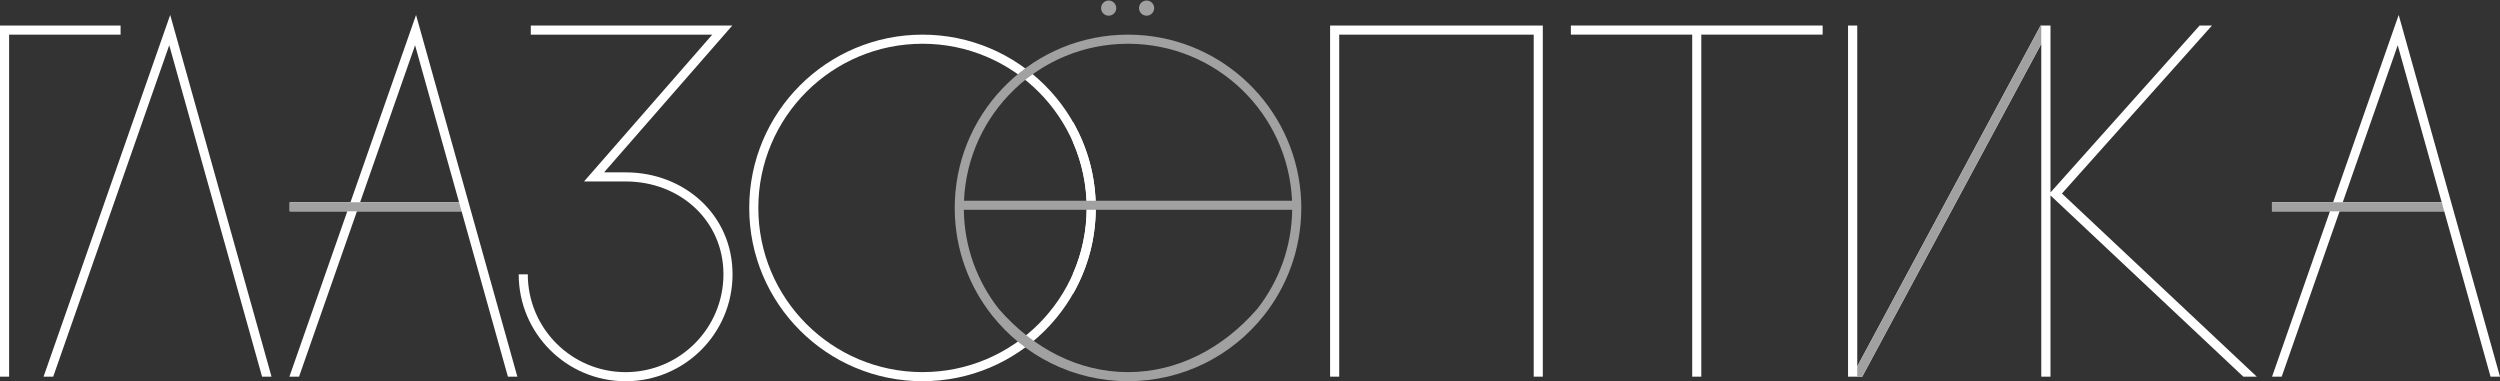
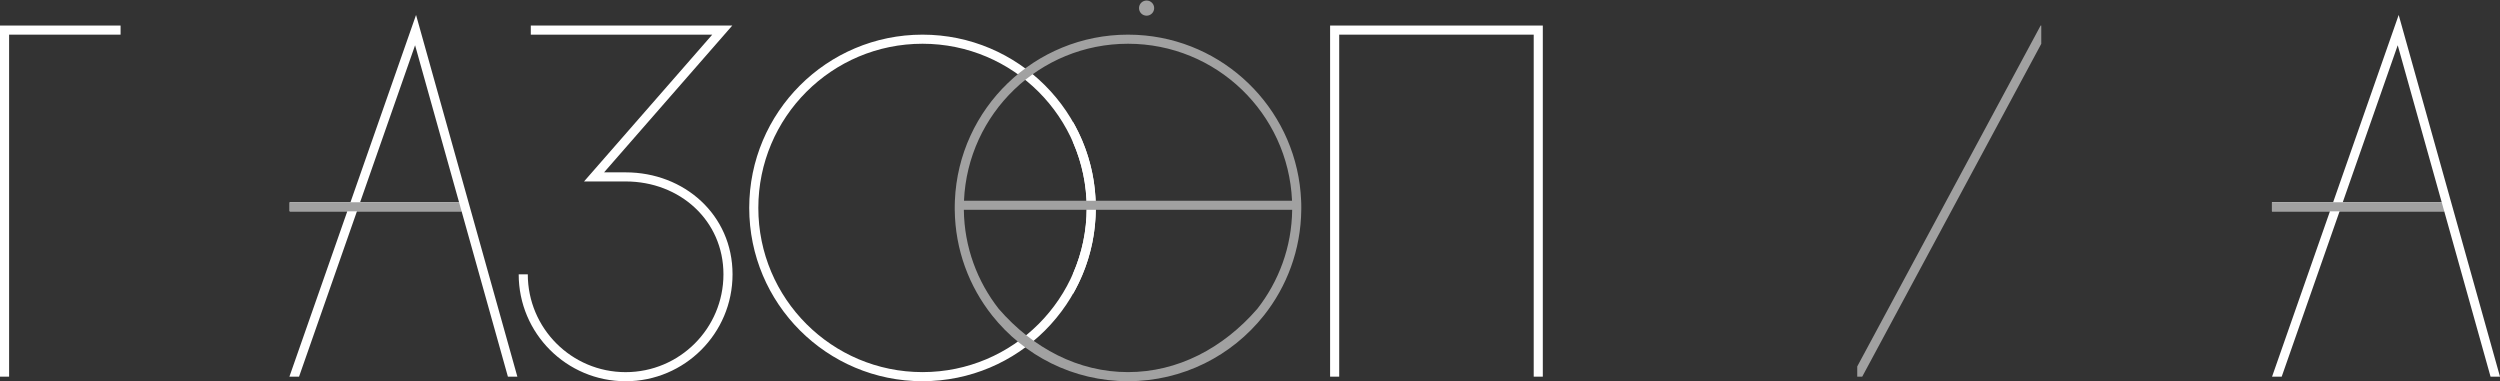
<svg xmlns="http://www.w3.org/2000/svg" width="2000" height="305" viewBox="0 0 2000 305" fill="none">
  <rect x="0" y="0" width="2000" height="305" fill="#333333" stroke="none" />
  <path fill-rule="evenodd" clip-rule="evenodd" d="M738.004 297.683C810.542 297.683 869.346 238.879 869.346 166.34C869.346 93.802 810.542 34.998 738.004 34.998C665.466 34.998 606.662 93.802 606.662 166.34C606.662 238.879 665.466 297.683 738.004 297.683ZM738.004 304.963C814.563 304.963 876.626 242.899 876.626 166.34C876.626 89.781 814.563 27.718 738.004 27.718C661.445 27.718 599.382 89.781 599.382 166.34C599.382 242.899 661.445 304.963 738.004 304.963Z" fill="white" />
  <path fill-rule="evenodd" clip-rule="evenodd" d="M424.633 20.438H585.827L483.253 137.881H500.495C547.496 137.881 586.035 171.977 586.035 219.453C586.035 266.695 547.737 304.992 500.495 304.992C453.253 304.992 414.956 266.695 414.956 219.453H422.236C422.236 262.674 457.274 297.712 500.495 297.712C543.717 297.712 578.755 262.674 578.755 219.453C578.755 176.465 543.958 145.161 500.495 145.161H467.229L569.803 27.718H424.633V20.438Z" fill="white" />
  <path fill-rule="evenodd" clip-rule="evenodd" d="M0 20.438H96.459V27.718H7.28V301.322H0V20.438Z" fill="white" />
  <path fill-rule="evenodd" clip-rule="evenodd" d="M413.883 301.323L332.837 11.96L280.38 161.79H231.745V169.07H277.831L231.528 301.323H239.242L285.544 169.07H369.281L406.323 301.323H413.883ZM367.242 161.79H288.093L332.065 36.196L367.242 161.79Z" fill="white" />
-   <path d="M217.215 301.323L136.164 11.945L34.851 301.323H42.564L135.392 36.181L209.655 301.323H217.215Z" fill="white" />
  <path fill-rule="evenodd" clip-rule="evenodd" d="M2000 301.324L1918.95 11.961L1866.5 161.791H1817.56V169.071H1863.95L1817.65 301.324H1825.36L1871.66 169.071H1955.4L1992.44 301.324H2000ZM1953.36 161.791H1874.21L1918.18 36.197L1953.36 161.791Z" fill="white" />
-   <path d="M1478.43 301.322V20.419H1485.8V293.136L1632.52 20.419H1640.39V153.972L1759.69 20.419H1769.58L1649.53 154.811L1805.41 301.322H1794.64L1640.39 156.341V301.322H1633.02V35.058L1489.78 301.322H1478.43Z" fill="white" />
  <path d="M1633.02 35.058L1489.78 301.322H1485.8V293.136L1632.52 20.419L1633.02 20.419V35.058Z" fill="#A1A1A1" />
-   <path d="M1256.7 27.698H1353.77V301.322H1361.04V27.698H1458.11V20.419H1256.7V27.698Z" fill="white" />
  <path d="M1234.25 20.438H1064.08V301.322H1071.36V27.718H1226.97V301.322H1234.25V20.438Z" fill="white" />
  <path d="M231.745 169.07V161.791H367.243L369.28 169.07H231.745Z" fill="#A1A1A1" />
  <path d="M1817.56 169.07V161.791H1953.36L1955.4 169.07H1817.56Z" fill="#A1A1A1" />
  <path d="M858.333 235.213C869.971 214.923 876.626 191.408 876.626 166.34C876.626 141.272 869.971 117.758 858.333 97.468V113.612C865.415 129.751 869.346 147.587 869.346 166.34C869.346 185.094 865.415 202.93 858.333 219.068V235.213Z" fill="white" />
-   <path d="M893.005 6.485C893.005 9.836 890.289 12.552 886.939 12.552C883.588 12.552 880.872 9.836 880.872 6.485C880.872 3.135 883.588 0.418 886.939 0.418C890.289 0.418 893.005 3.135 893.005 6.485Z" fill="#A1A1A1" />
  <path d="M923.338 6.485C923.338 9.836 920.622 12.552 917.272 12.552C913.921 12.552 911.205 9.836 911.205 6.485C911.205 3.135 913.921 0.419 917.272 0.419C920.622 0.419 923.338 3.135 923.338 6.485Z" fill="#A1A1A1" />
  <path fill-rule="evenodd" clip-rule="evenodd" d="M763.807 163.989C763.825 162.848 763.859 161.711 763.904 160.577C766.927 86.691 827.781 27.718 902.408 27.718C907.073 27.718 911.683 27.949 916.228 28.399C984.417 35.148 1038.08 91.309 1040.91 160.577L1040.93 161.122C1040.95 161.552 1040.96 161.983 1040.98 162.414L1041 163.155L1041.02 164.216L1041.03 165.301L1041.03 165.479V165.774L1041.03 166.34L1041.02 167.857C1040.68 199.827 1029.52 229.202 1011.02 252.49C985.625 284.461 946.411 304.962 902.408 304.962C858.411 304.962 819.194 284.458 793.8 252.49C775.301 229.201 764.139 199.83 763.795 167.857L763.787 166.34C763.787 165.631 763.792 164.924 763.803 164.217L763.807 163.989ZM771.076 167.857C771.414 197.762 781.842 225.165 798.986 247.085C826.486 278.752 862.833 297.683 902.408 297.683H902.43C941.998 297.676 978.338 278.746 1005.83 247.085C1022.98 225.165 1033.4 197.762 1033.74 167.857H771.076ZM1033.63 160.577C1030.61 90.713 973.017 34.998 902.408 34.998C831.801 34.998 774.207 90.713 771.191 160.577H1033.63Z" fill="#A1A1A1" />
</svg>